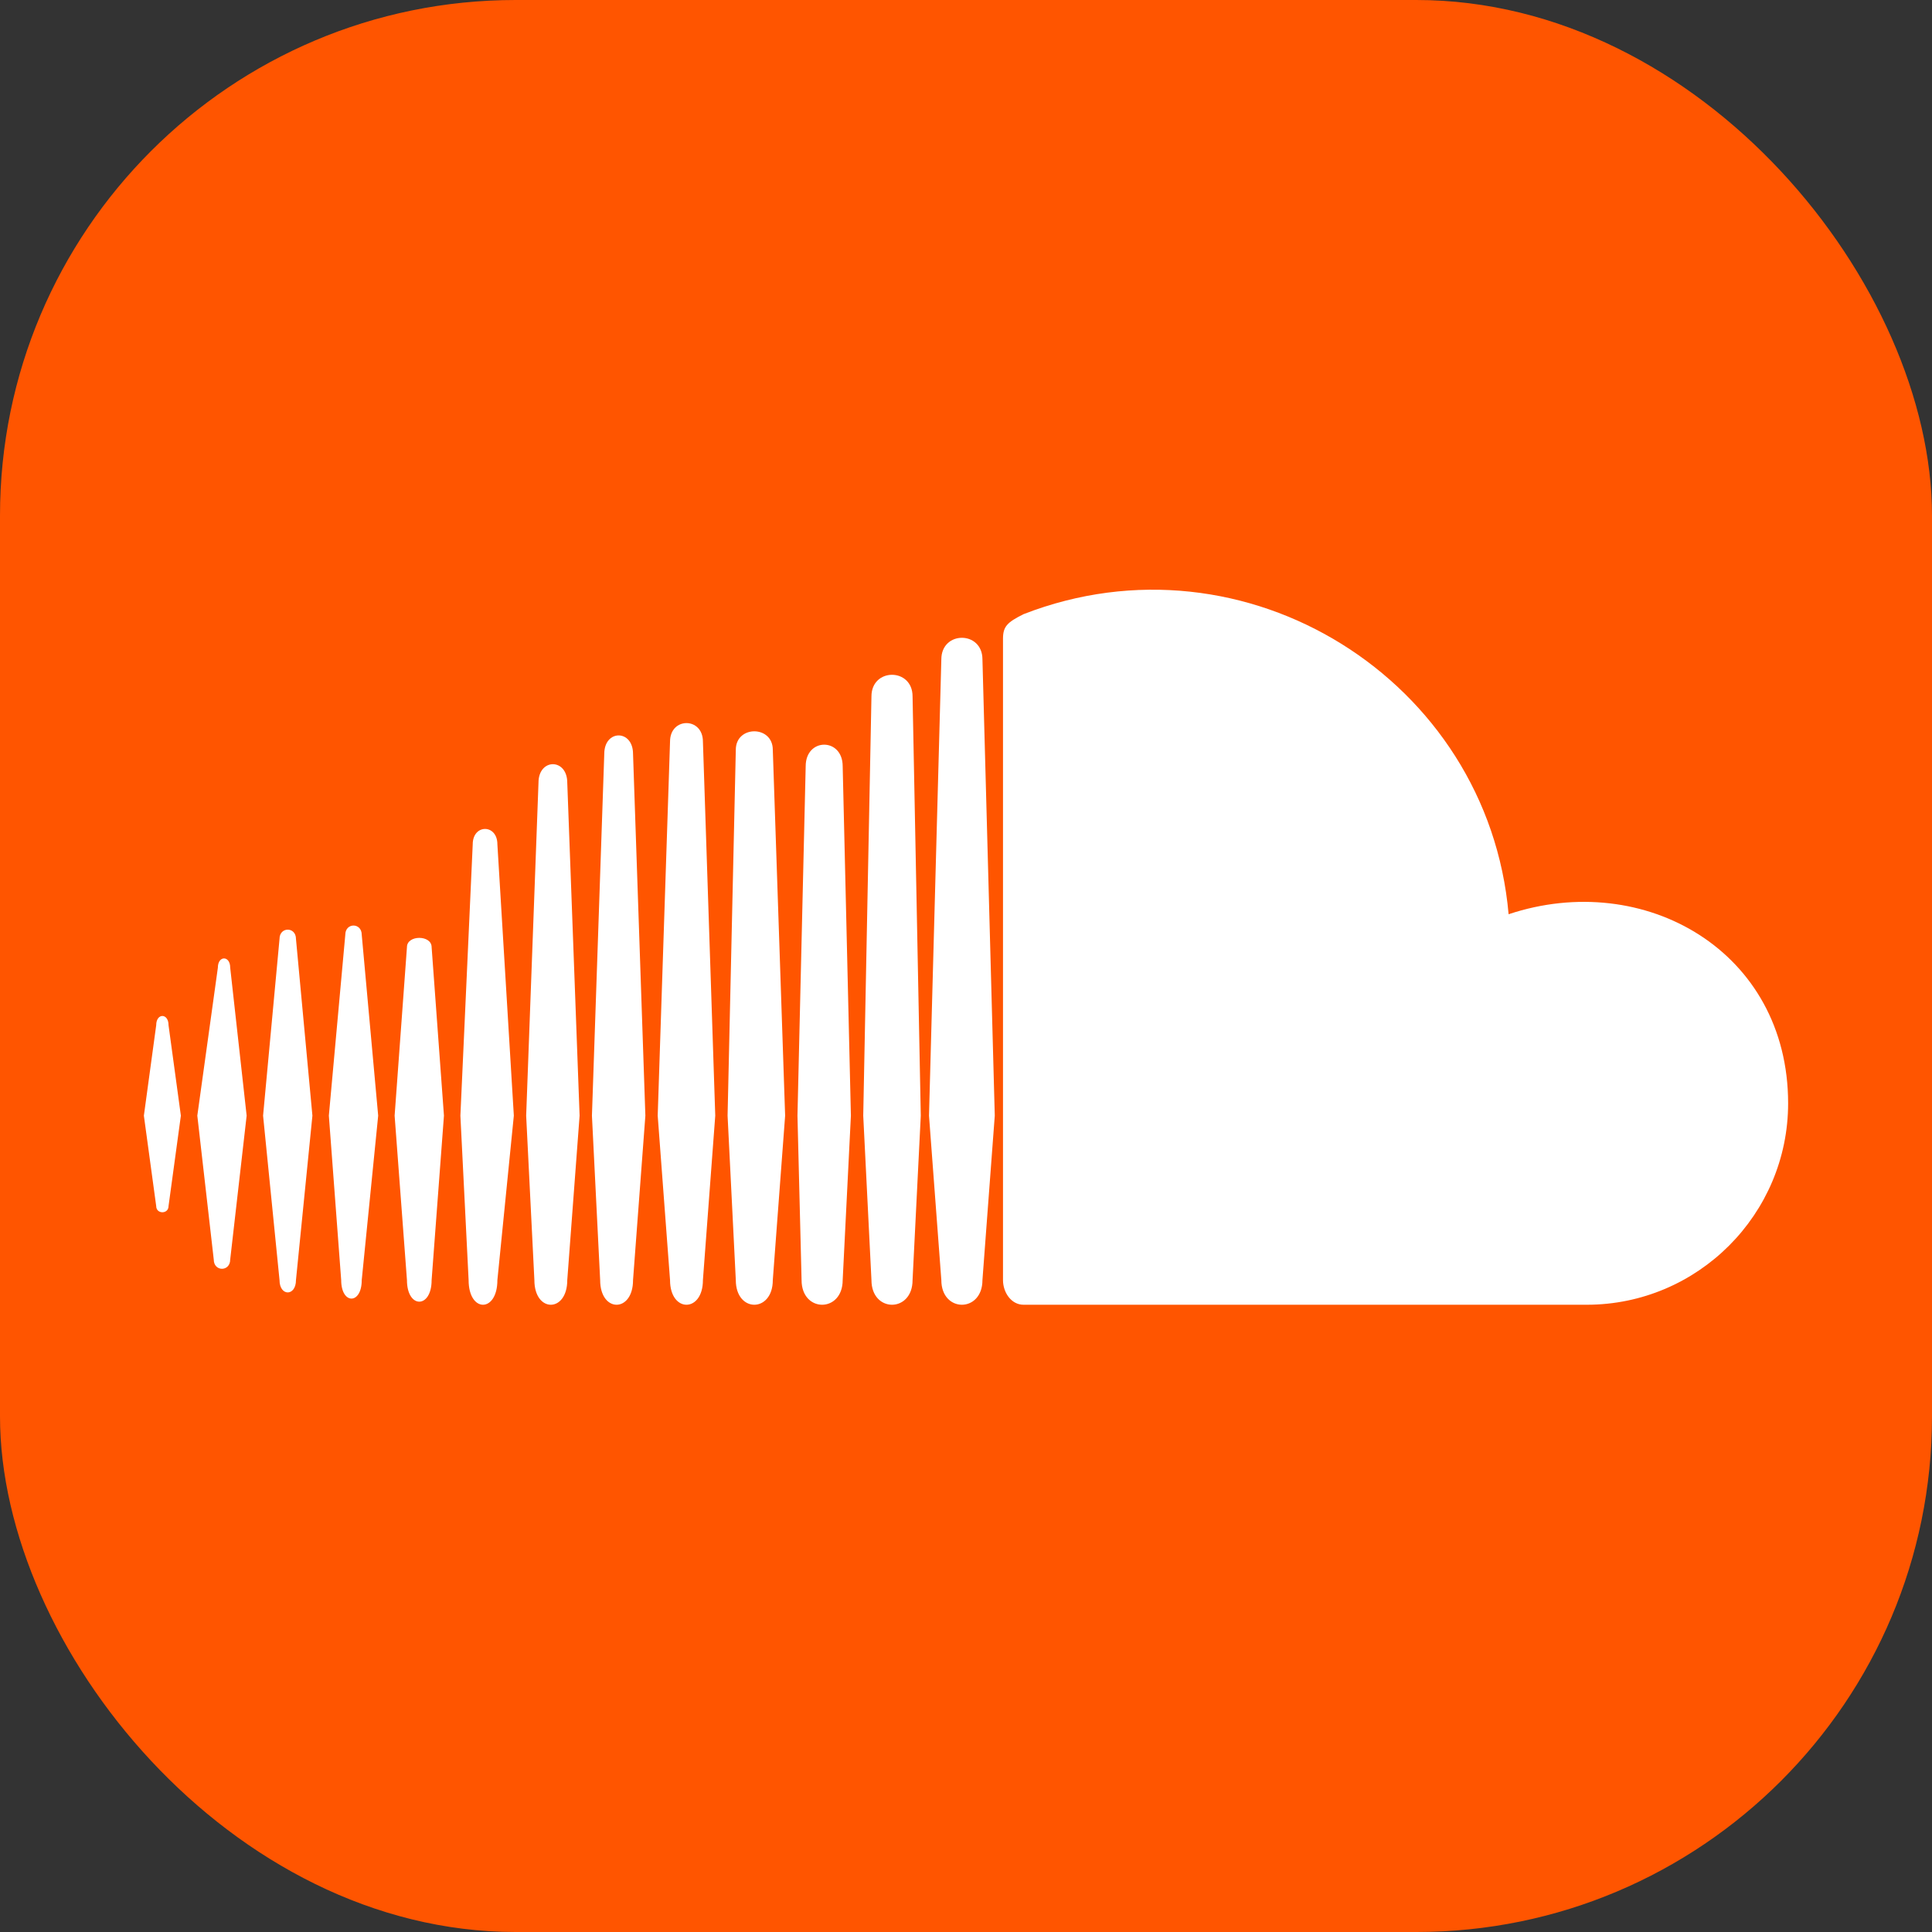
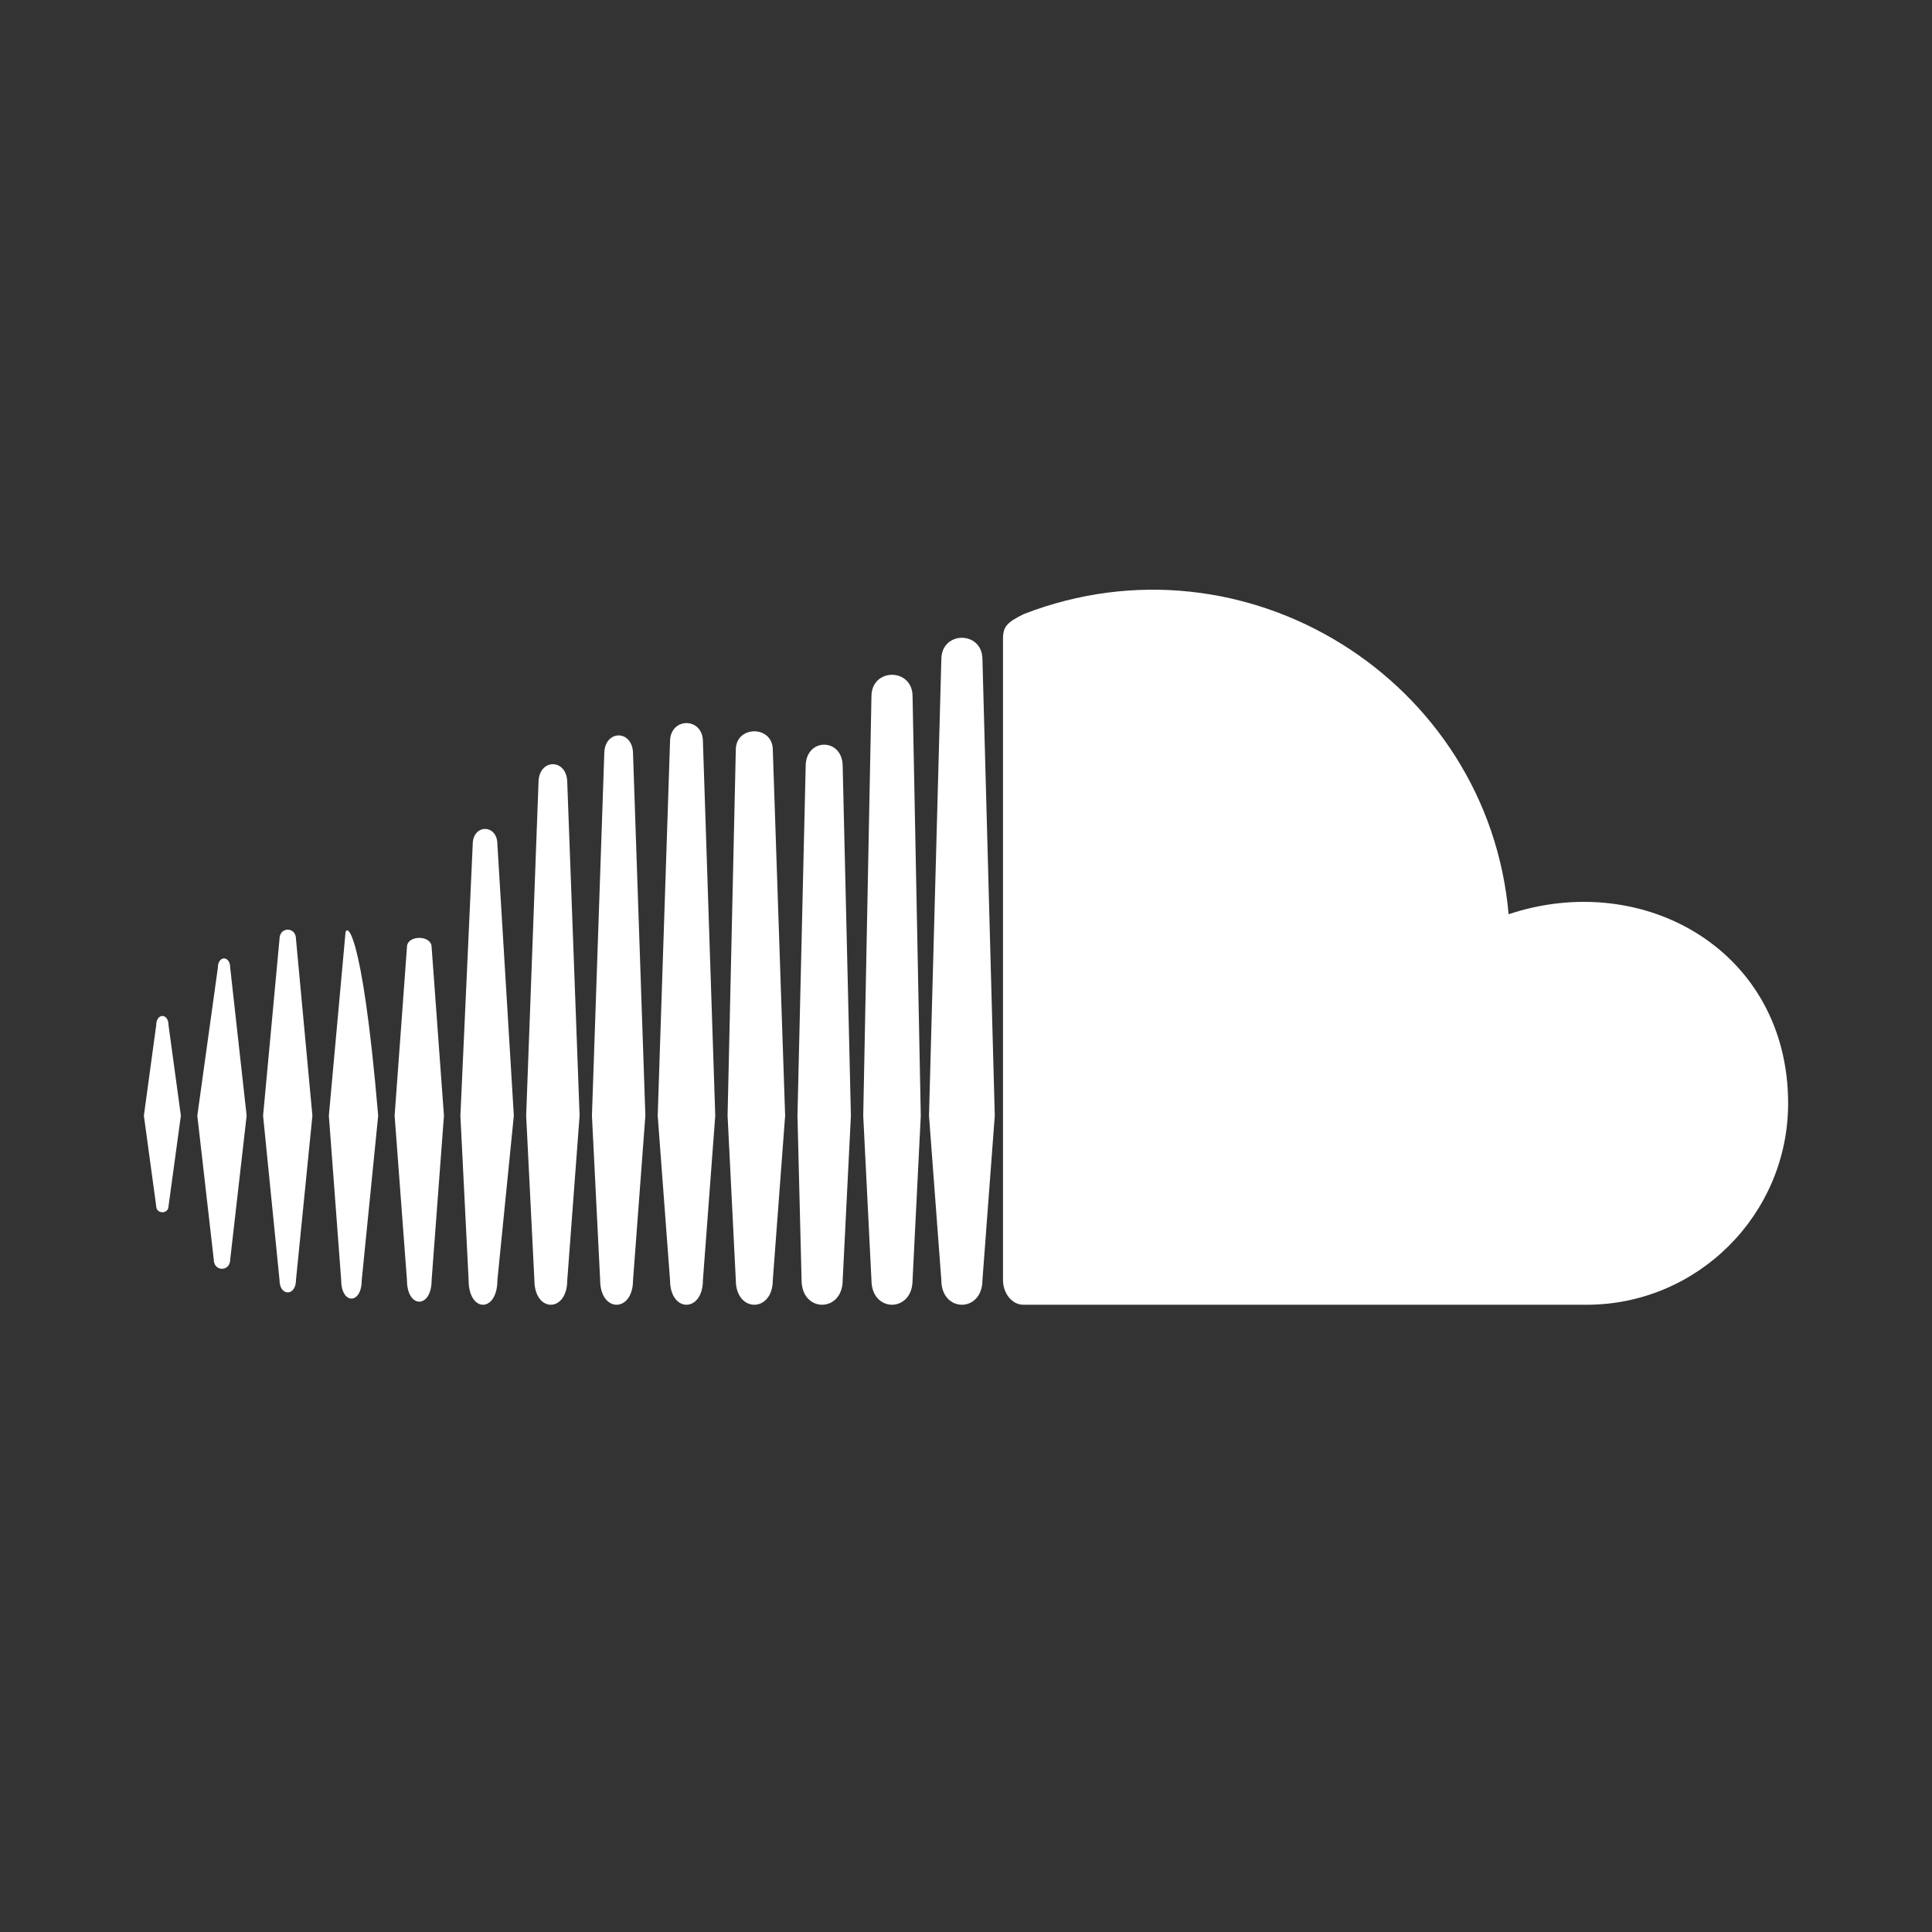
<svg xmlns="http://www.w3.org/2000/svg" width="562px" height="562px" viewBox="0 0 562 562" version="1.1">
  <rect x="0" y="0" width="562" height="562" fill="#333333" stroke="none" />
  <title>SoundcloudLogo</title>
  <g id="Page-1" stroke="none" stroke-width="1" fill="none" fill-rule="evenodd">
    <g id="Artboard" transform="translate(-936, -347)" fill-rule="nonzero">
      <g id="SoundcloudLogo" transform="translate(936, 347)">
-         <rect id="Rectangle" fill="#FF5500" x="0" y="0" width="562" height="562" rx="150" />
-         <path d="M45.439,298.228 L41.852,324.535 L45.439,350.841 C45.439,353.232 49.026,353.232 49.026,350.841 L52.614,324.535 L49.026,298.228 C49.026,294.641 45.439,294.641 45.439,298.228 Z M66.963,281.488 C66.963,277.901 63.375,277.901 63.375,281.488 L57.397,324.535 L62.18,366.386 C62.18,369.973 66.963,369.973 66.963,366.386 L71.746,324.535 L66.963,281.488 Z M137.511,245.616 L133.924,324.535 L136.315,372.364 C136.315,381.93 144.686,381.93 144.686,372.364 L149.469,324.535 L144.686,245.616 C144.686,239.637 137.511,239.637 137.511,245.616 Z M100.443,271.922 L95.66,324.535 L99.248,372.364 C99.248,379.539 105.226,379.539 105.226,372.364 L110.009,324.535 L105.226,271.922 C105.226,268.335 100.443,268.335 100.443,271.922 Z M184.145,372.364 L187.732,324.535 L184.145,219.31 C184.145,212.135 175.775,212.135 175.775,219.31 L172.188,324.535 L174.579,372.364 C174.579,381.93 184.145,381.93 184.145,372.364 Z M265.455,372.364 L267.847,324.535 L265.455,202.569 C265.455,194.199 253.498,194.199 253.498,202.569 L251.107,324.535 L253.498,372.364 C253.498,381.93 265.455,381.93 265.455,372.364 Z M224.8,372.364 L228.387,324.535 L224.8,218.114 C224.8,210.939 214.039,210.939 214.039,218.114 L211.647,324.535 L214.039,372.364 C214.039,381.93 224.8,381.93 224.8,372.364 Z M125.554,372.364 L129.141,324.535 L125.554,275.509 C125.554,271.922 118.379,271.922 118.379,275.509 L114.792,324.535 L118.379,372.364 C118.379,380.734 125.554,380.734 125.554,372.364 Z M86.094,372.364 L90.877,324.535 L86.094,273.118 C86.094,269.531 81.311,269.531 81.311,273.118 L76.528,324.535 L81.311,372.364 C81.311,377.147 86.094,377.147 86.094,372.364 Z M234.366,222.897 L231.975,324.535 L233.17,372.364 C233.17,381.93 245.128,381.93 245.128,372.364 L247.519,324.535 L245.128,222.897 C245.128,214.527 234.366,214.527 234.366,222.897 Z M165.013,372.364 L168.6,324.535 L165.013,227.68 C165.013,220.505 156.643,220.505 156.643,227.68 L153.056,324.535 L155.447,372.364 C155.447,381.93 165.013,381.93 165.013,372.364 Z M204.473,372.364 L208.06,324.535 L204.473,215.722 C204.473,208.548 194.907,208.548 194.907,215.722 L191.32,324.535 L194.907,372.364 C194.907,381.93 204.473,381.93 204.473,372.364 Z M438.838,265.943 C432.859,197.786 362.31,153.544 297.74,178.654 C292.957,181.046 291.762,182.242 291.762,185.829 L291.762,372.364 C291.762,375.951 294.153,379.539 297.74,379.539 L461.557,379.539 C493.842,379.539 520.148,353.232 520.148,320.947 C520.148,276.705 478.297,252.79 438.838,265.943 Z M273.826,191.808 L270.238,324.535 L273.826,372.364 C273.826,381.93 285.783,381.93 285.783,372.364 L289.37,324.535 L285.783,191.808 C285.783,183.437 273.826,183.437 273.826,191.808 Z" id="Shape" fill="#FFFFFF" />
+         <path d="M45.439,298.228 L41.852,324.535 L45.439,350.841 C45.439,353.232 49.026,353.232 49.026,350.841 L52.614,324.535 L49.026,298.228 C49.026,294.641 45.439,294.641 45.439,298.228 Z M66.963,281.488 C66.963,277.901 63.375,277.901 63.375,281.488 L57.397,324.535 L62.18,366.386 C62.18,369.973 66.963,369.973 66.963,366.386 L71.746,324.535 L66.963,281.488 Z M137.511,245.616 L133.924,324.535 L136.315,372.364 C136.315,381.93 144.686,381.93 144.686,372.364 L149.469,324.535 L144.686,245.616 C144.686,239.637 137.511,239.637 137.511,245.616 Z M100.443,271.922 L95.66,324.535 L99.248,372.364 C99.248,379.539 105.226,379.539 105.226,372.364 L110.009,324.535 C105.226,268.335 100.443,268.335 100.443,271.922 Z M184.145,372.364 L187.732,324.535 L184.145,219.31 C184.145,212.135 175.775,212.135 175.775,219.31 L172.188,324.535 L174.579,372.364 C174.579,381.93 184.145,381.93 184.145,372.364 Z M265.455,372.364 L267.847,324.535 L265.455,202.569 C265.455,194.199 253.498,194.199 253.498,202.569 L251.107,324.535 L253.498,372.364 C253.498,381.93 265.455,381.93 265.455,372.364 Z M224.8,372.364 L228.387,324.535 L224.8,218.114 C224.8,210.939 214.039,210.939 214.039,218.114 L211.647,324.535 L214.039,372.364 C214.039,381.93 224.8,381.93 224.8,372.364 Z M125.554,372.364 L129.141,324.535 L125.554,275.509 C125.554,271.922 118.379,271.922 118.379,275.509 L114.792,324.535 L118.379,372.364 C118.379,380.734 125.554,380.734 125.554,372.364 Z M86.094,372.364 L90.877,324.535 L86.094,273.118 C86.094,269.531 81.311,269.531 81.311,273.118 L76.528,324.535 L81.311,372.364 C81.311,377.147 86.094,377.147 86.094,372.364 Z M234.366,222.897 L231.975,324.535 L233.17,372.364 C233.17,381.93 245.128,381.93 245.128,372.364 L247.519,324.535 L245.128,222.897 C245.128,214.527 234.366,214.527 234.366,222.897 Z M165.013,372.364 L168.6,324.535 L165.013,227.68 C165.013,220.505 156.643,220.505 156.643,227.68 L153.056,324.535 L155.447,372.364 C155.447,381.93 165.013,381.93 165.013,372.364 Z M204.473,372.364 L208.06,324.535 L204.473,215.722 C204.473,208.548 194.907,208.548 194.907,215.722 L191.32,324.535 L194.907,372.364 C194.907,381.93 204.473,381.93 204.473,372.364 Z M438.838,265.943 C432.859,197.786 362.31,153.544 297.74,178.654 C292.957,181.046 291.762,182.242 291.762,185.829 L291.762,372.364 C291.762,375.951 294.153,379.539 297.74,379.539 L461.557,379.539 C493.842,379.539 520.148,353.232 520.148,320.947 C520.148,276.705 478.297,252.79 438.838,265.943 Z M273.826,191.808 L270.238,324.535 L273.826,372.364 C273.826,381.93 285.783,381.93 285.783,372.364 L289.37,324.535 L285.783,191.808 C285.783,183.437 273.826,183.437 273.826,191.808 Z" id="Shape" fill="#FFFFFF" />
      </g>
    </g>
  </g>
</svg>